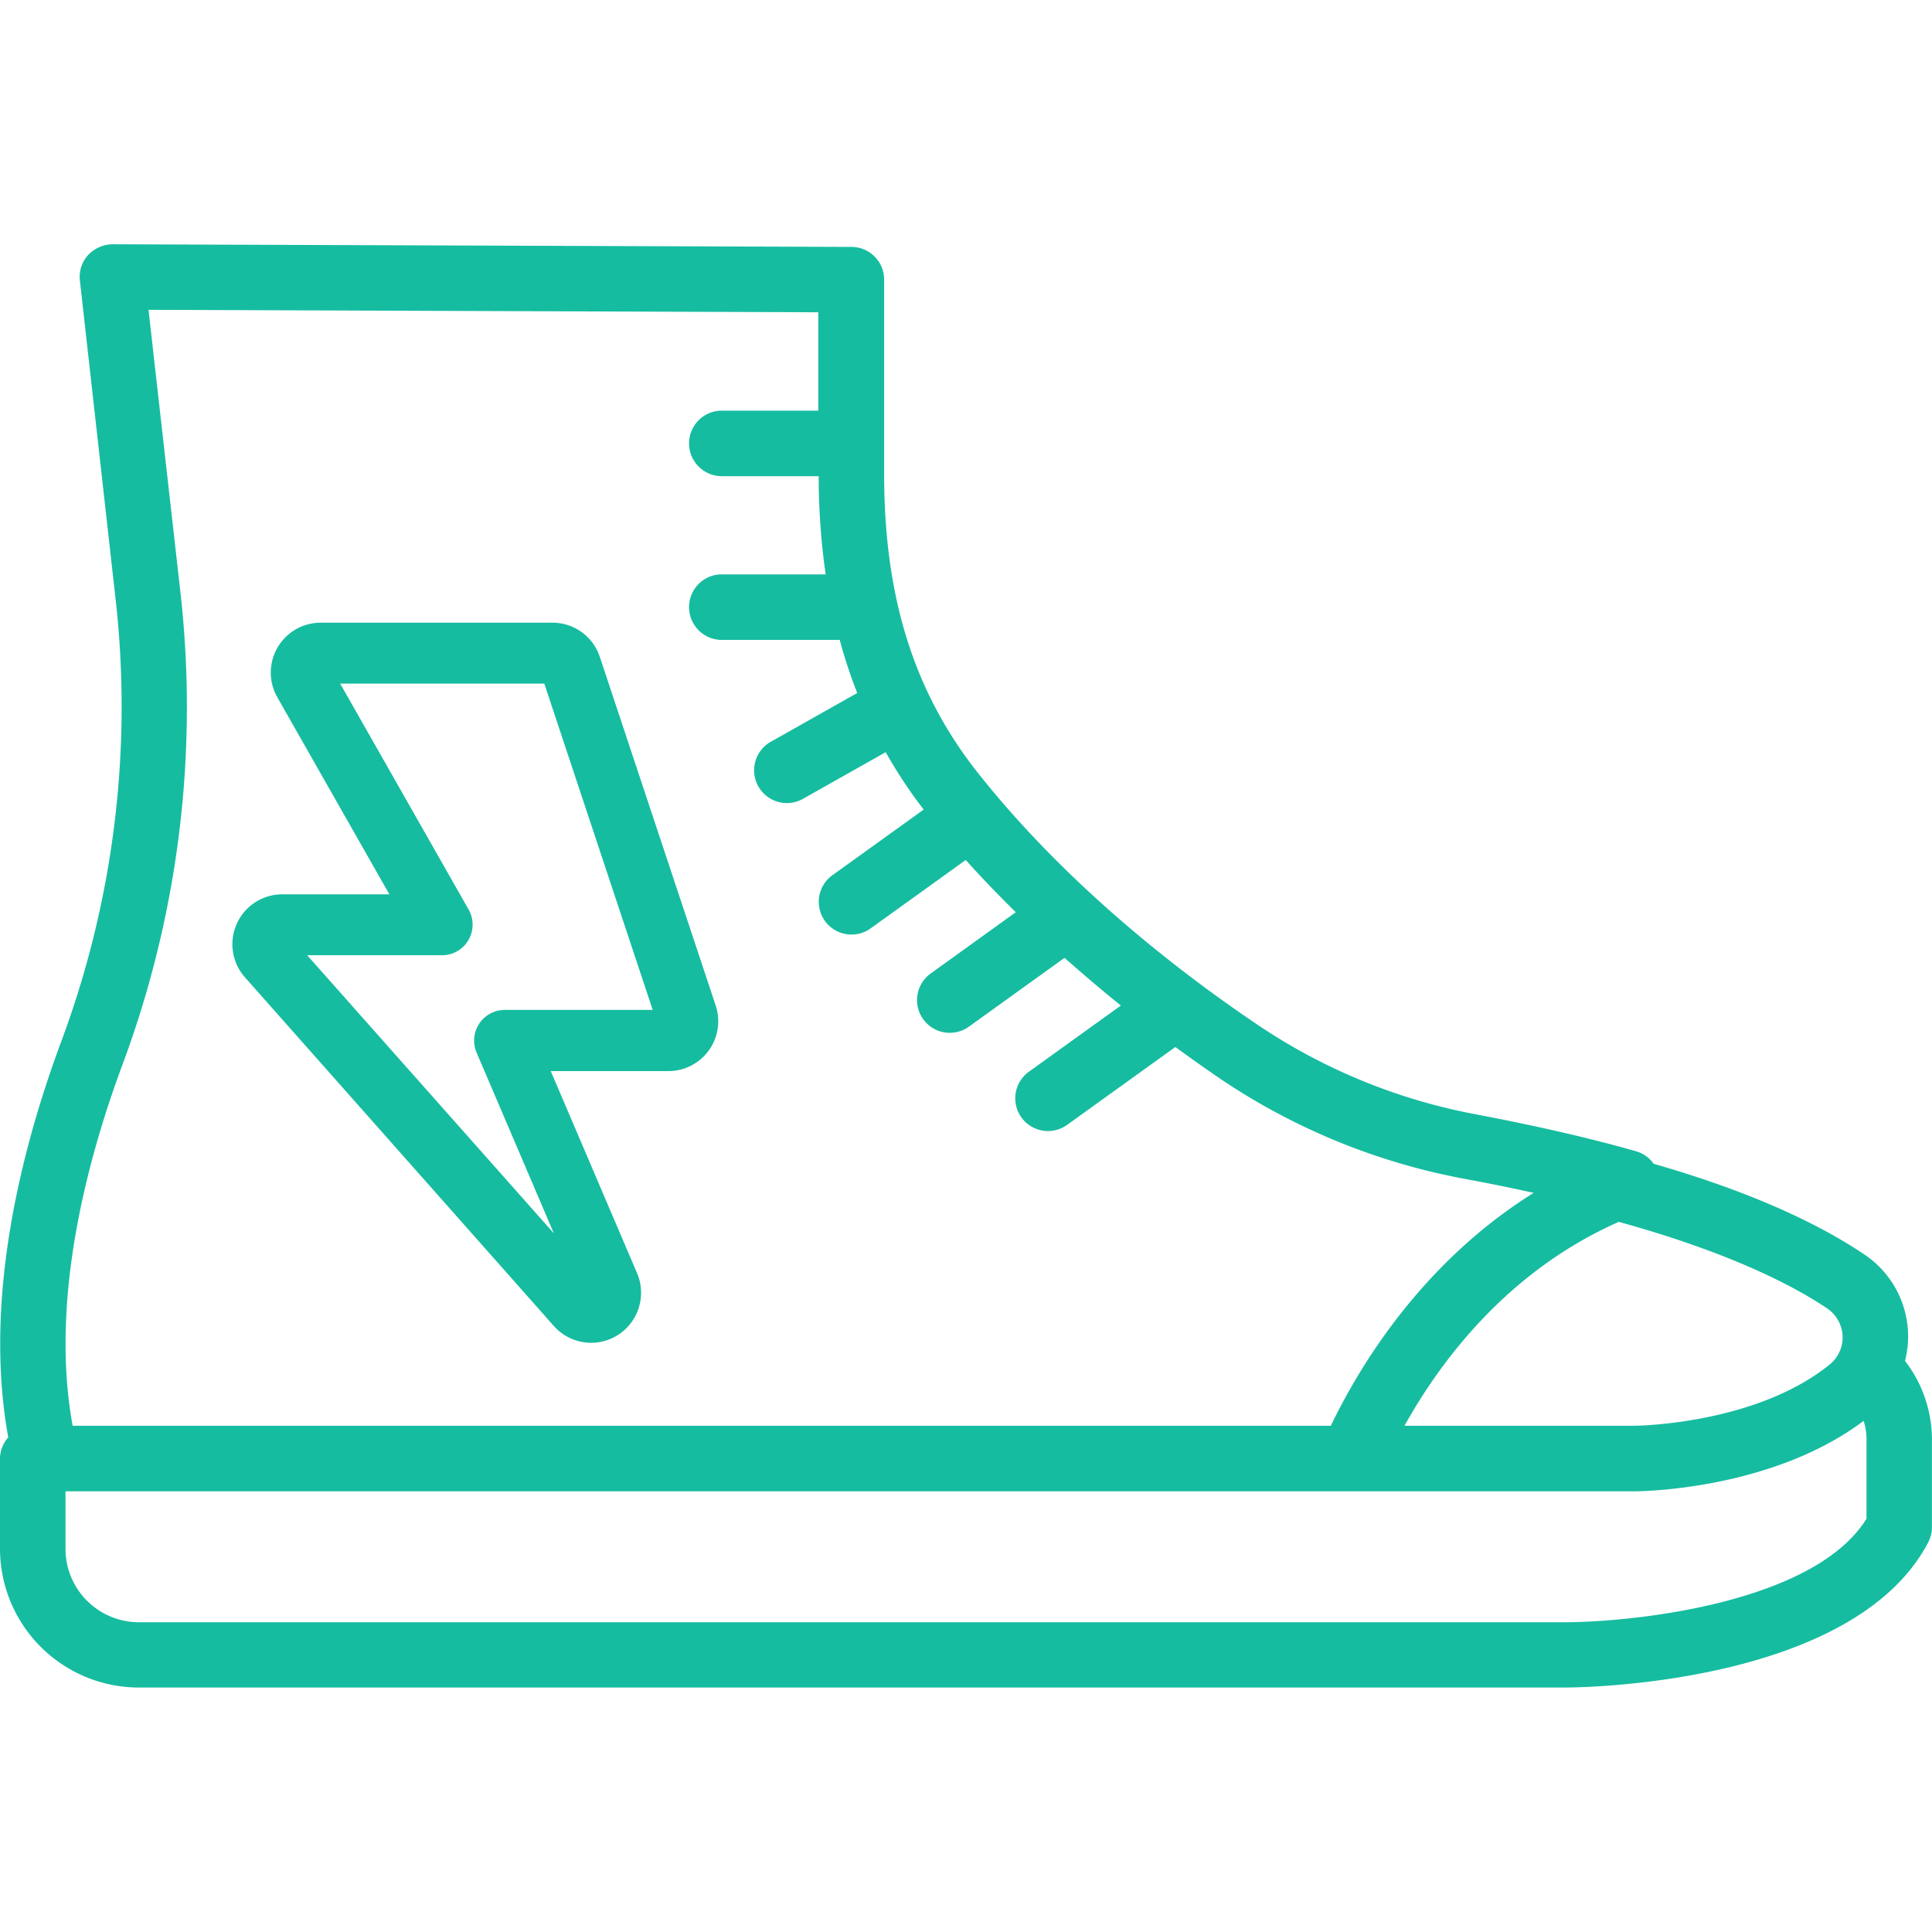
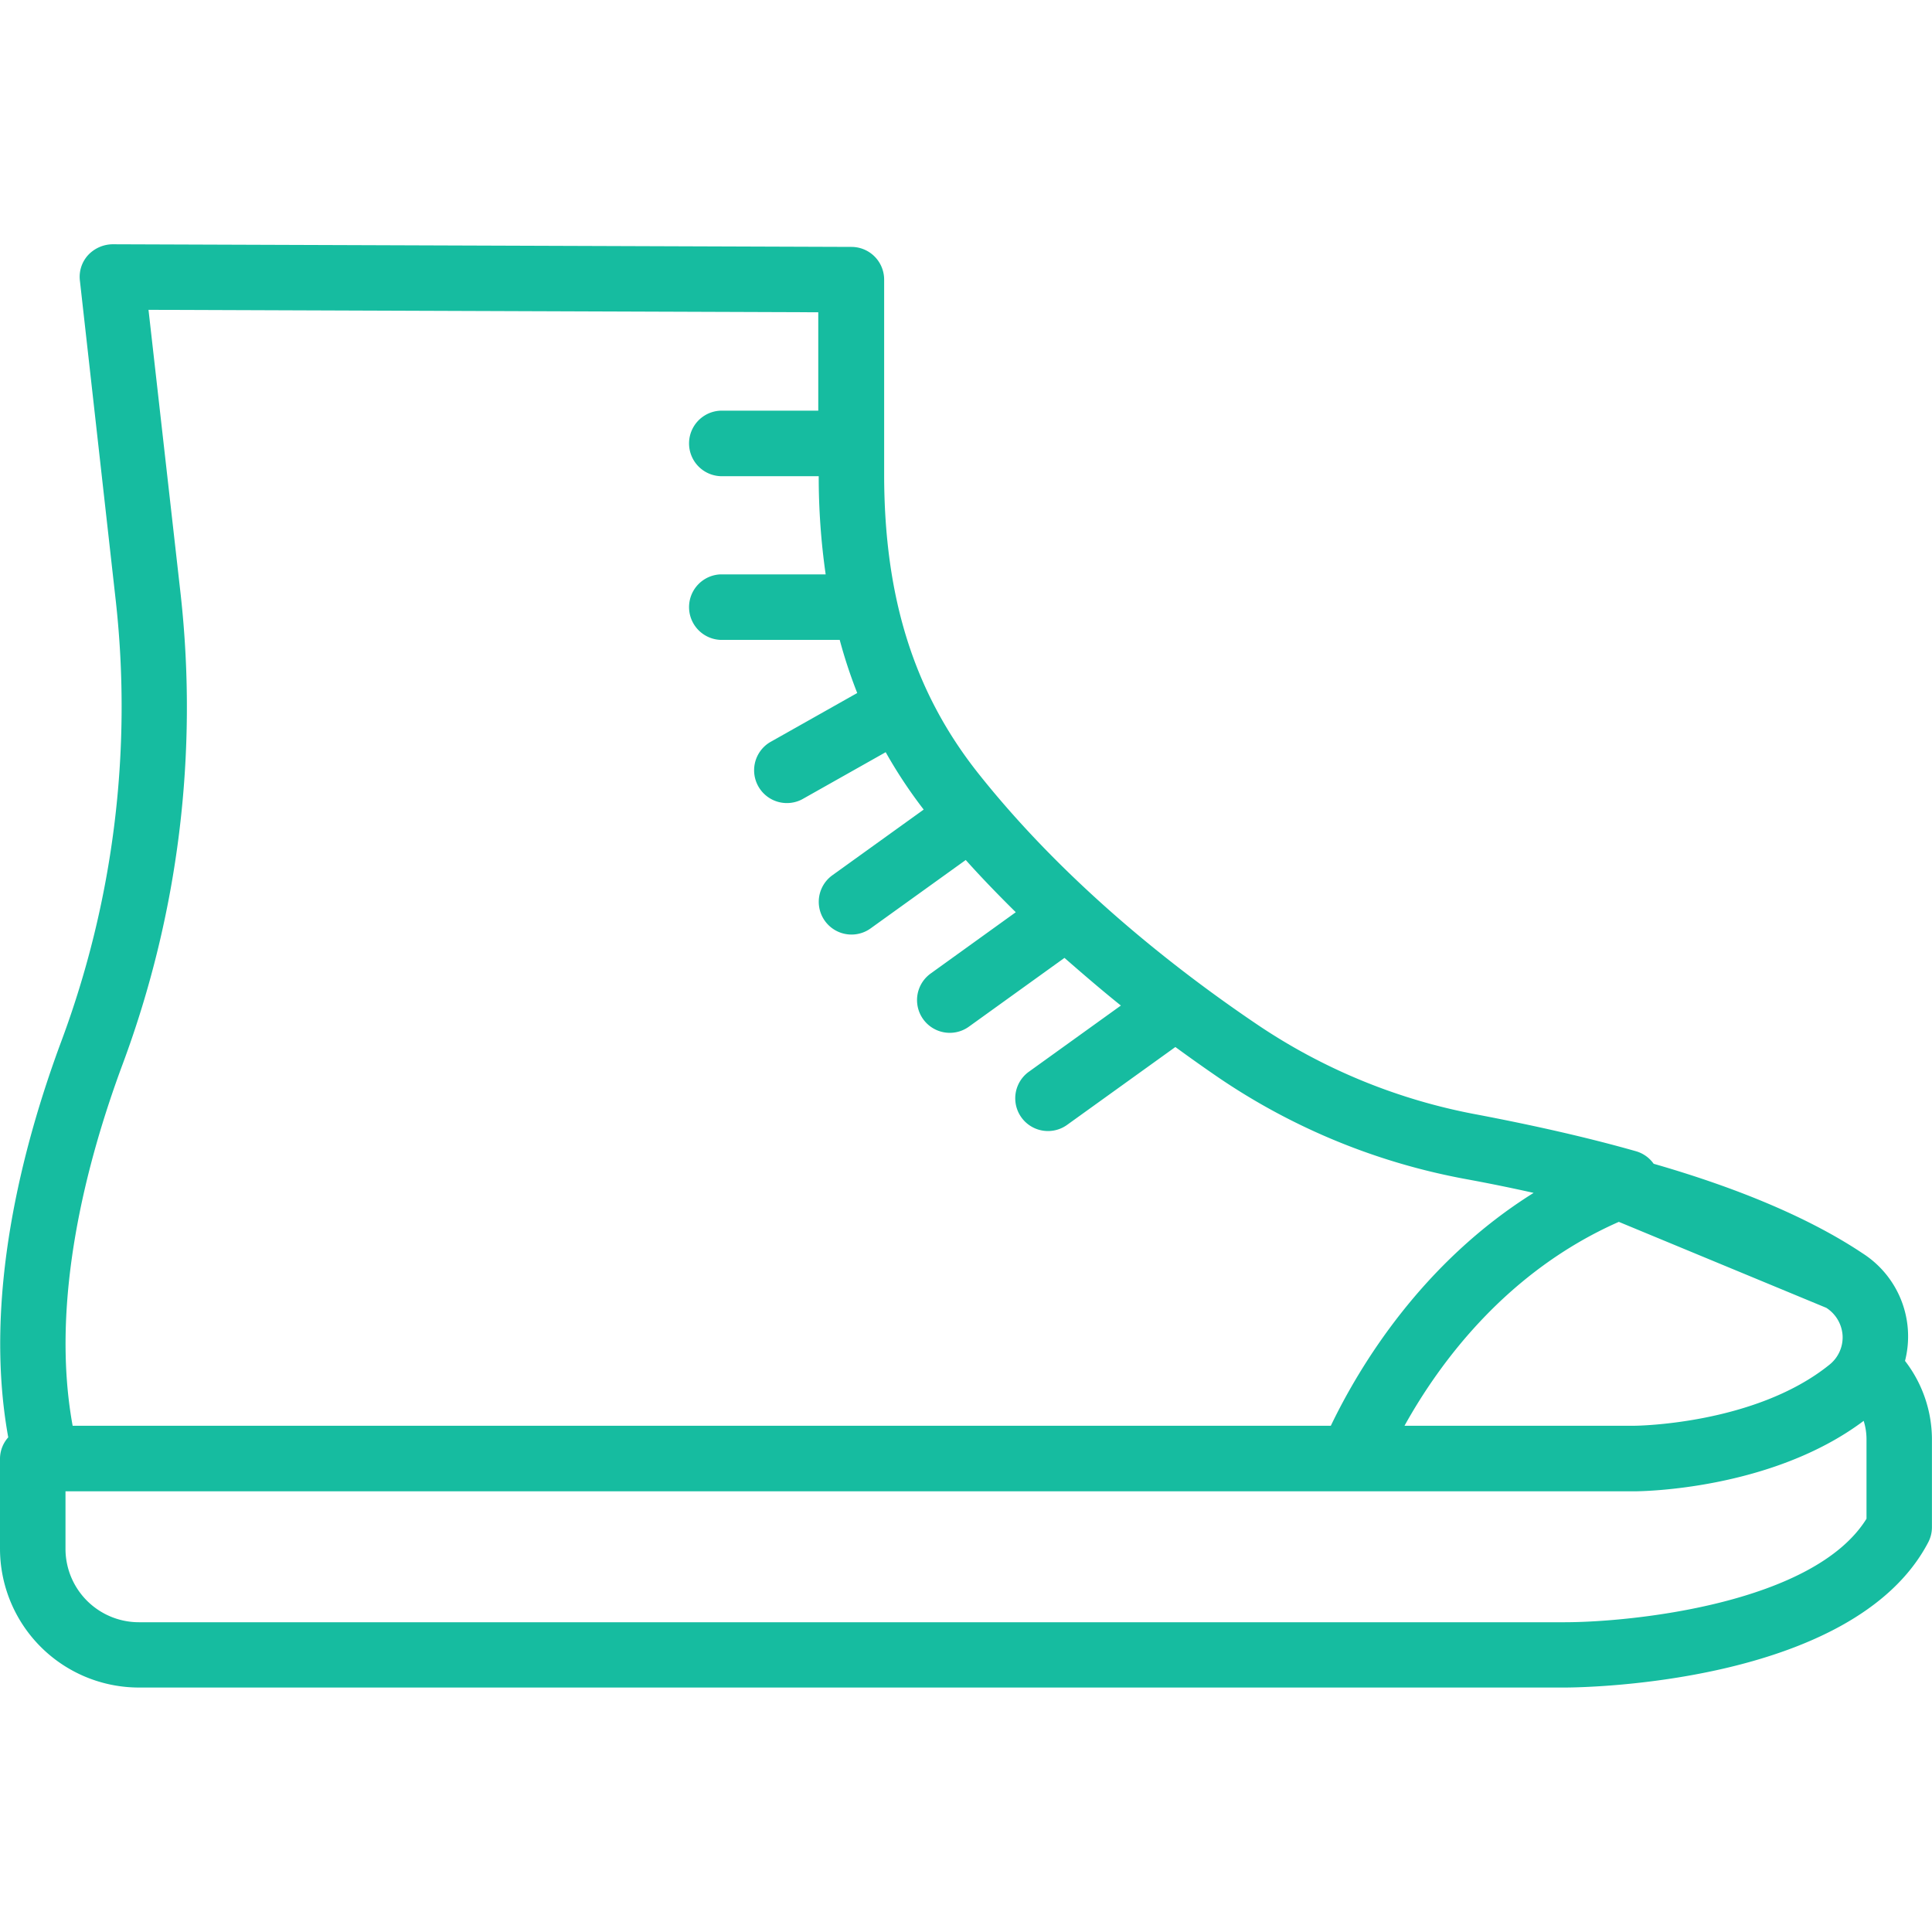
<svg xmlns="http://www.w3.org/2000/svg" id="Capa_1" data-name="Capa 1" width="300" height="300" viewBox="0 0 300 300">
  <defs>
    <style>.cls-1{fill:#16bca0;}</style>
  </defs>
-   <path class="cls-1" d="M295.81,211.32a15.31,15.31,0,0,0-6.58-16.7c-7.92-5.29-18.86-10-32.45-13.91a5.08,5.08,0,0,0-2.72-1.94c-7.49-2.13-15.78-4-24.64-5.69A90.45,90.45,0,0,1,195.09,159c-12.09-8.17-29.39-21.54-43.15-38.87-10-12.59-14.65-27.36-14.65-46.48V43.42a5.08,5.08,0,0,0-5.07-5.08L17.48,37.93a5.3,5.3,0,0,0-3.8,1.68,5,5,0,0,0-1.27,4L18,93.49a148.93,148.93,0,0,1-8.46,68.15C3.45,178-2.66,201.47,1.28,223.19A5,5,0,0,0,0,226.48v14a21.58,21.58,0,0,0,21.56,21.56H243c1.82,0,44.73-.25,56.41-22.54a5.05,5.05,0,0,0,.58-2.36V223.42A20,20,0,0,0,295.81,211.32Zm-12.22-8.24a5.51,5.51,0,0,1,2.53,4.37,5.43,5.43,0,0,1-2.08,4.49c-11.55,9.29-30.05,9.45-30.23,9.45H218.09c5.5-9.9,15.92-24,33.28-31.66C268.6,194.49,278.4,199.62,283.59,203.08ZM19.06,165.2a159,159,0,0,0,9-72.84l-5-44.25,104,.38V63.77H111.86a5.09,5.09,0,0,0,0,10.17h15.27a106.4,106.4,0,0,0,1.08,15.25H111.86a5.09,5.09,0,0,0,0,10.17h18.53a76.6,76.6,0,0,0,2.72,8.25l-13.58,7.66a5.09,5.09,0,0,0,5,8.86l13-7.33a73.86,73.86,0,0,0,5.9,8.91l-14.18,10.2a5.08,5.08,0,1,0,5.94,8.25l14.77-10.62c2.54,2.84,5.15,5.52,7.77,8.11l-13.22,9.52a5.08,5.08,0,1,0,5.94,8.25l14.84-10.68c3,2.62,5.9,5.11,8.76,7.4l-14.29,10.28a5.08,5.08,0,1,0,5.94,8.25l16.81-12.09c2.41,1.76,4.76,3.42,6.9,4.88a100.68,100.68,0,0,0,38.17,15.62q5.44,1,10.56,2.15c-17.3,10.81-27,26.82-31.49,36.16H11.28C7.73,202,13.43,180.33,19.06,165.2Zm270.77,70.63C281.65,249,253.45,251.89,243,251.9H21.56a11.4,11.4,0,0,1-11.39-11.39v-8.94H253.81c.88,0,21.23-.16,35.58-10.94a9.58,9.58,0,0,1,.44,2.79Z" />
-   <path class="cls-1" d="M86,205.9a7.77,7.77,0,0,0,5.8,2.61,7.77,7.77,0,0,0,7.13-10.8L85.52,166.32h18.26a7.74,7.74,0,0,0,7.35-10.19h0L93.14,102a7.74,7.74,0,0,0-7.35-5.31h-36a7.75,7.75,0,0,0-6.73,11.58l17.4,30.6H43.81A7.75,7.75,0,0,0,38,151.72ZM68.64,148.33a4.75,4.75,0,0,0,4.13-7.09L52.82,106.15h31.7l16.83,50.67h-23A4.76,4.76,0,0,0,74,163.44l12,28.07L47.7,148.33Z" />
+   <path class="cls-1" d="M295.81,211.32a15.31,15.31,0,0,0-6.58-16.7c-7.92-5.29-18.86-10-32.45-13.91a5.08,5.08,0,0,0-2.72-1.94c-7.49-2.13-15.78-4-24.64-5.69A90.45,90.45,0,0,1,195.09,159c-12.09-8.17-29.39-21.54-43.15-38.87-10-12.59-14.65-27.36-14.65-46.48V43.42a5.08,5.08,0,0,0-5.07-5.08L17.48,37.93a5.3,5.3,0,0,0-3.8,1.68,5,5,0,0,0-1.27,4L18,93.49a148.93,148.93,0,0,1-8.46,68.15C3.45,178-2.66,201.47,1.28,223.19A5,5,0,0,0,0,226.48v14a21.58,21.58,0,0,0,21.56,21.56H243c1.82,0,44.73-.25,56.41-22.54a5.05,5.05,0,0,0,.58-2.36V223.42A20,20,0,0,0,295.81,211.32Zm-12.22-8.24a5.51,5.51,0,0,1,2.53,4.37,5.43,5.43,0,0,1-2.08,4.49c-11.55,9.29-30.05,9.45-30.23,9.45H218.09c5.5-9.9,15.92-24,33.28-31.66ZM19.06,165.2a159,159,0,0,0,9-72.84l-5-44.25,104,.38V63.77H111.86a5.09,5.09,0,0,0,0,10.17h15.27a106.4,106.4,0,0,0,1.08,15.25H111.86a5.09,5.09,0,0,0,0,10.17h18.53a76.6,76.6,0,0,0,2.72,8.25l-13.58,7.66a5.09,5.09,0,0,0,5,8.86l13-7.33a73.86,73.86,0,0,0,5.9,8.91l-14.18,10.2a5.08,5.08,0,1,0,5.94,8.25l14.77-10.62c2.54,2.84,5.15,5.52,7.77,8.11l-13.22,9.52a5.08,5.08,0,1,0,5.94,8.25l14.84-10.68c3,2.62,5.9,5.11,8.76,7.4l-14.29,10.28a5.08,5.08,0,1,0,5.94,8.25l16.81-12.09c2.41,1.76,4.76,3.42,6.9,4.88a100.68,100.68,0,0,0,38.17,15.62q5.44,1,10.56,2.15c-17.3,10.81-27,26.82-31.49,36.16H11.28C7.73,202,13.43,180.33,19.06,165.2Zm270.77,70.63C281.65,249,253.45,251.89,243,251.9H21.56a11.4,11.4,0,0,1-11.39-11.39v-8.94H253.81c.88,0,21.23-.16,35.58-10.94a9.58,9.58,0,0,1,.44,2.79Z" />
</svg>